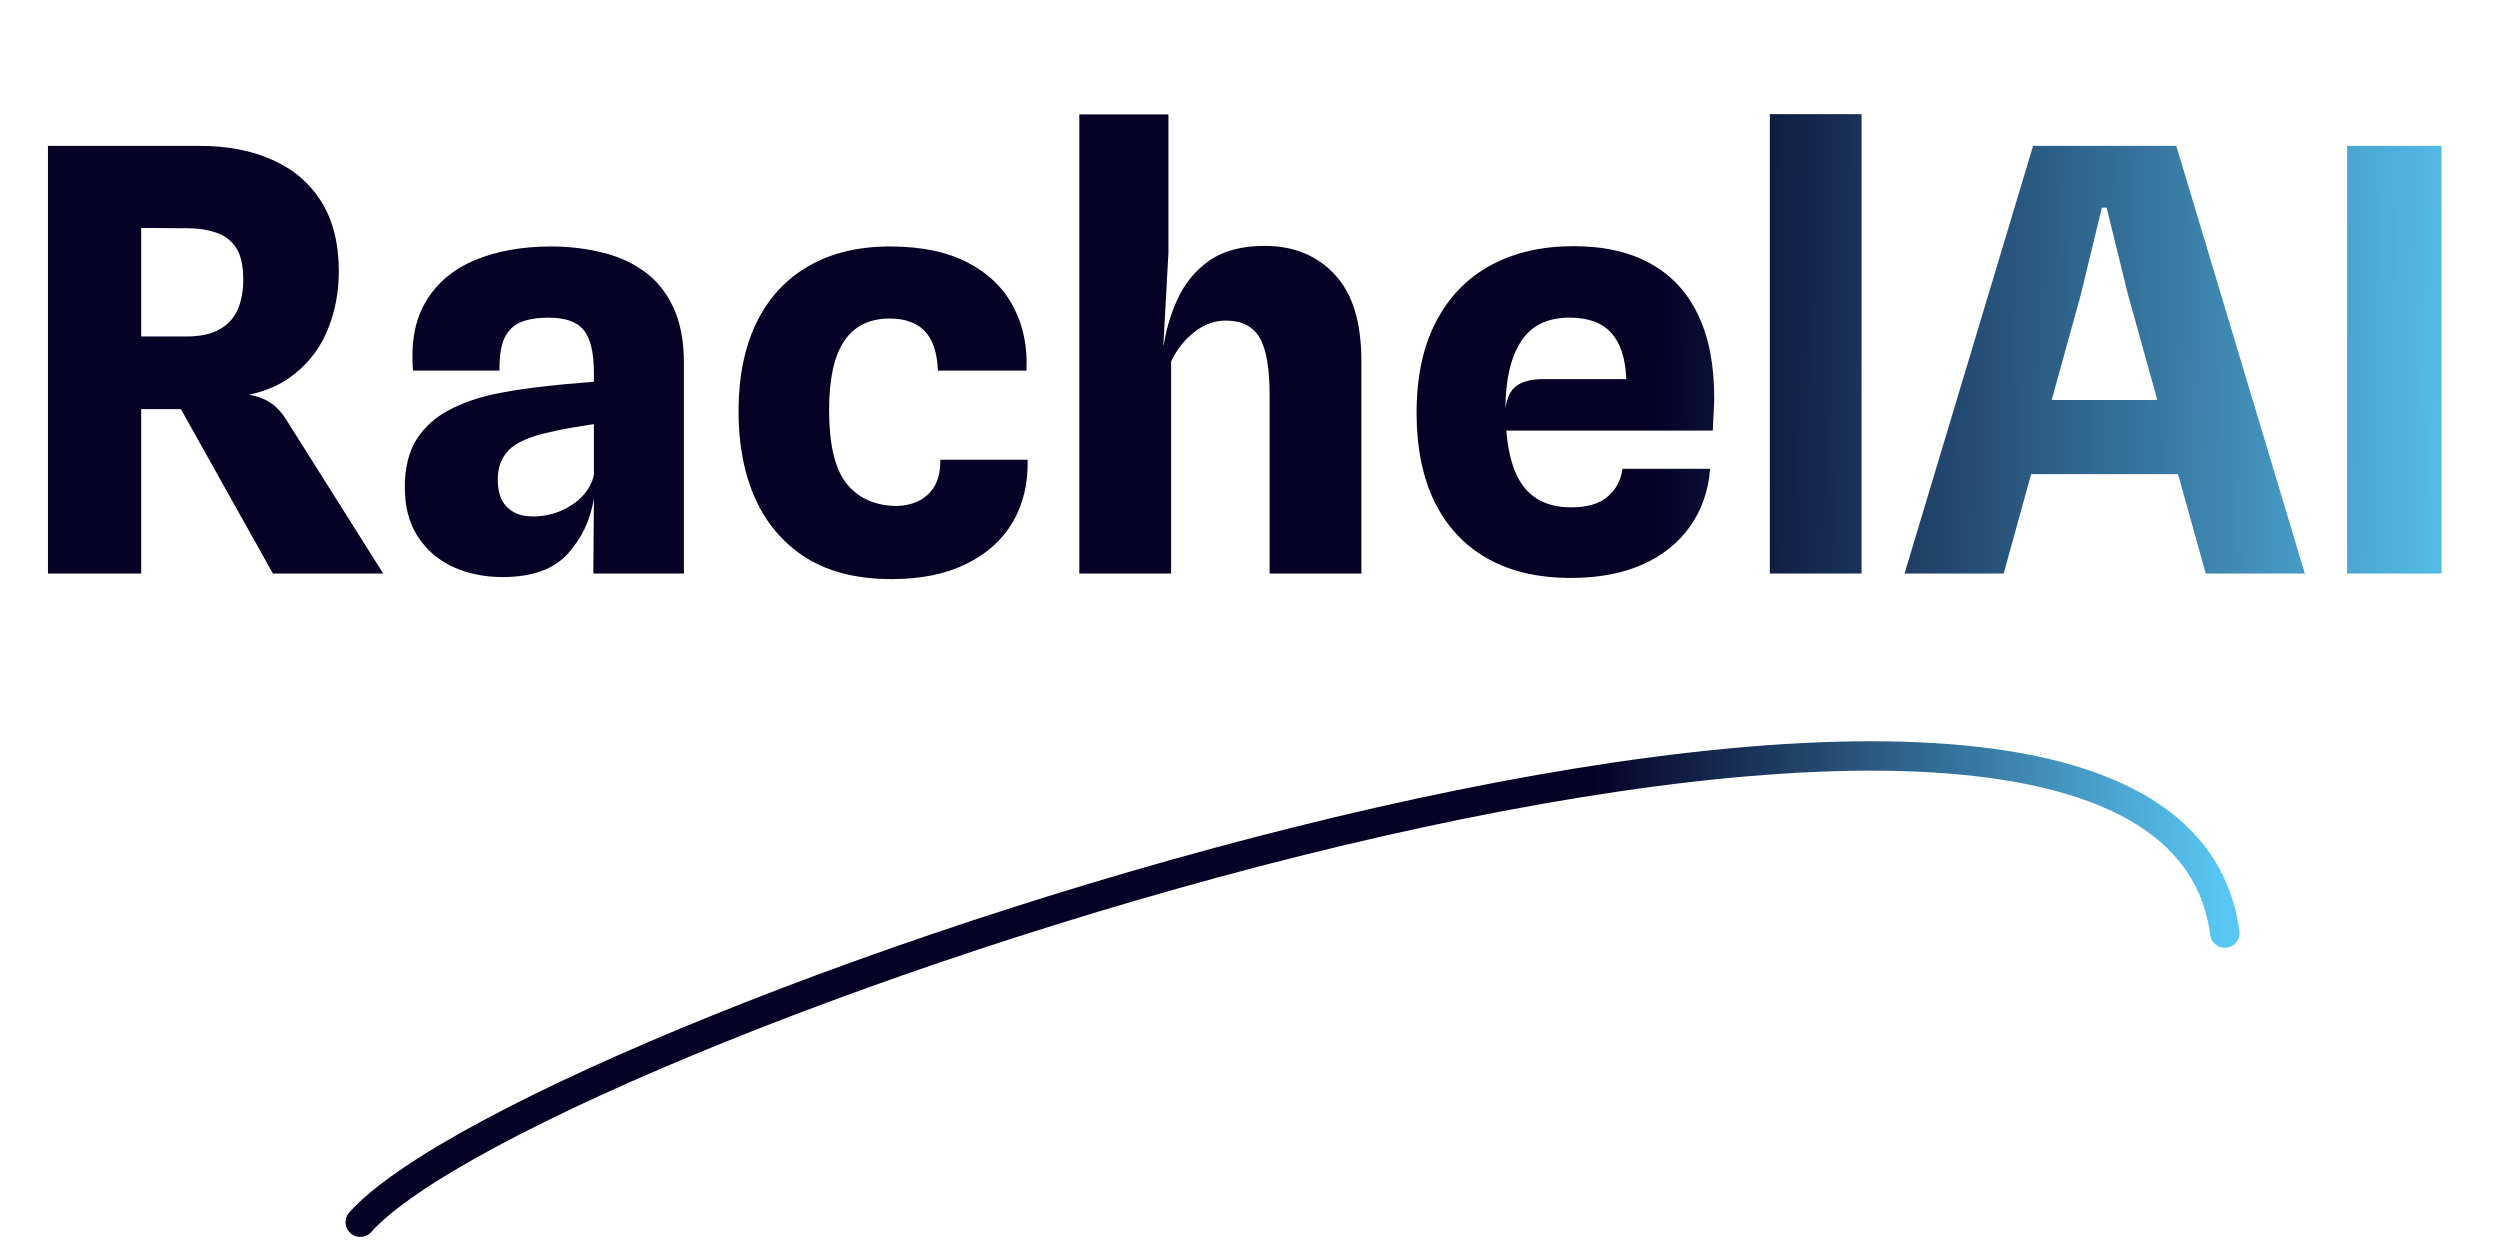
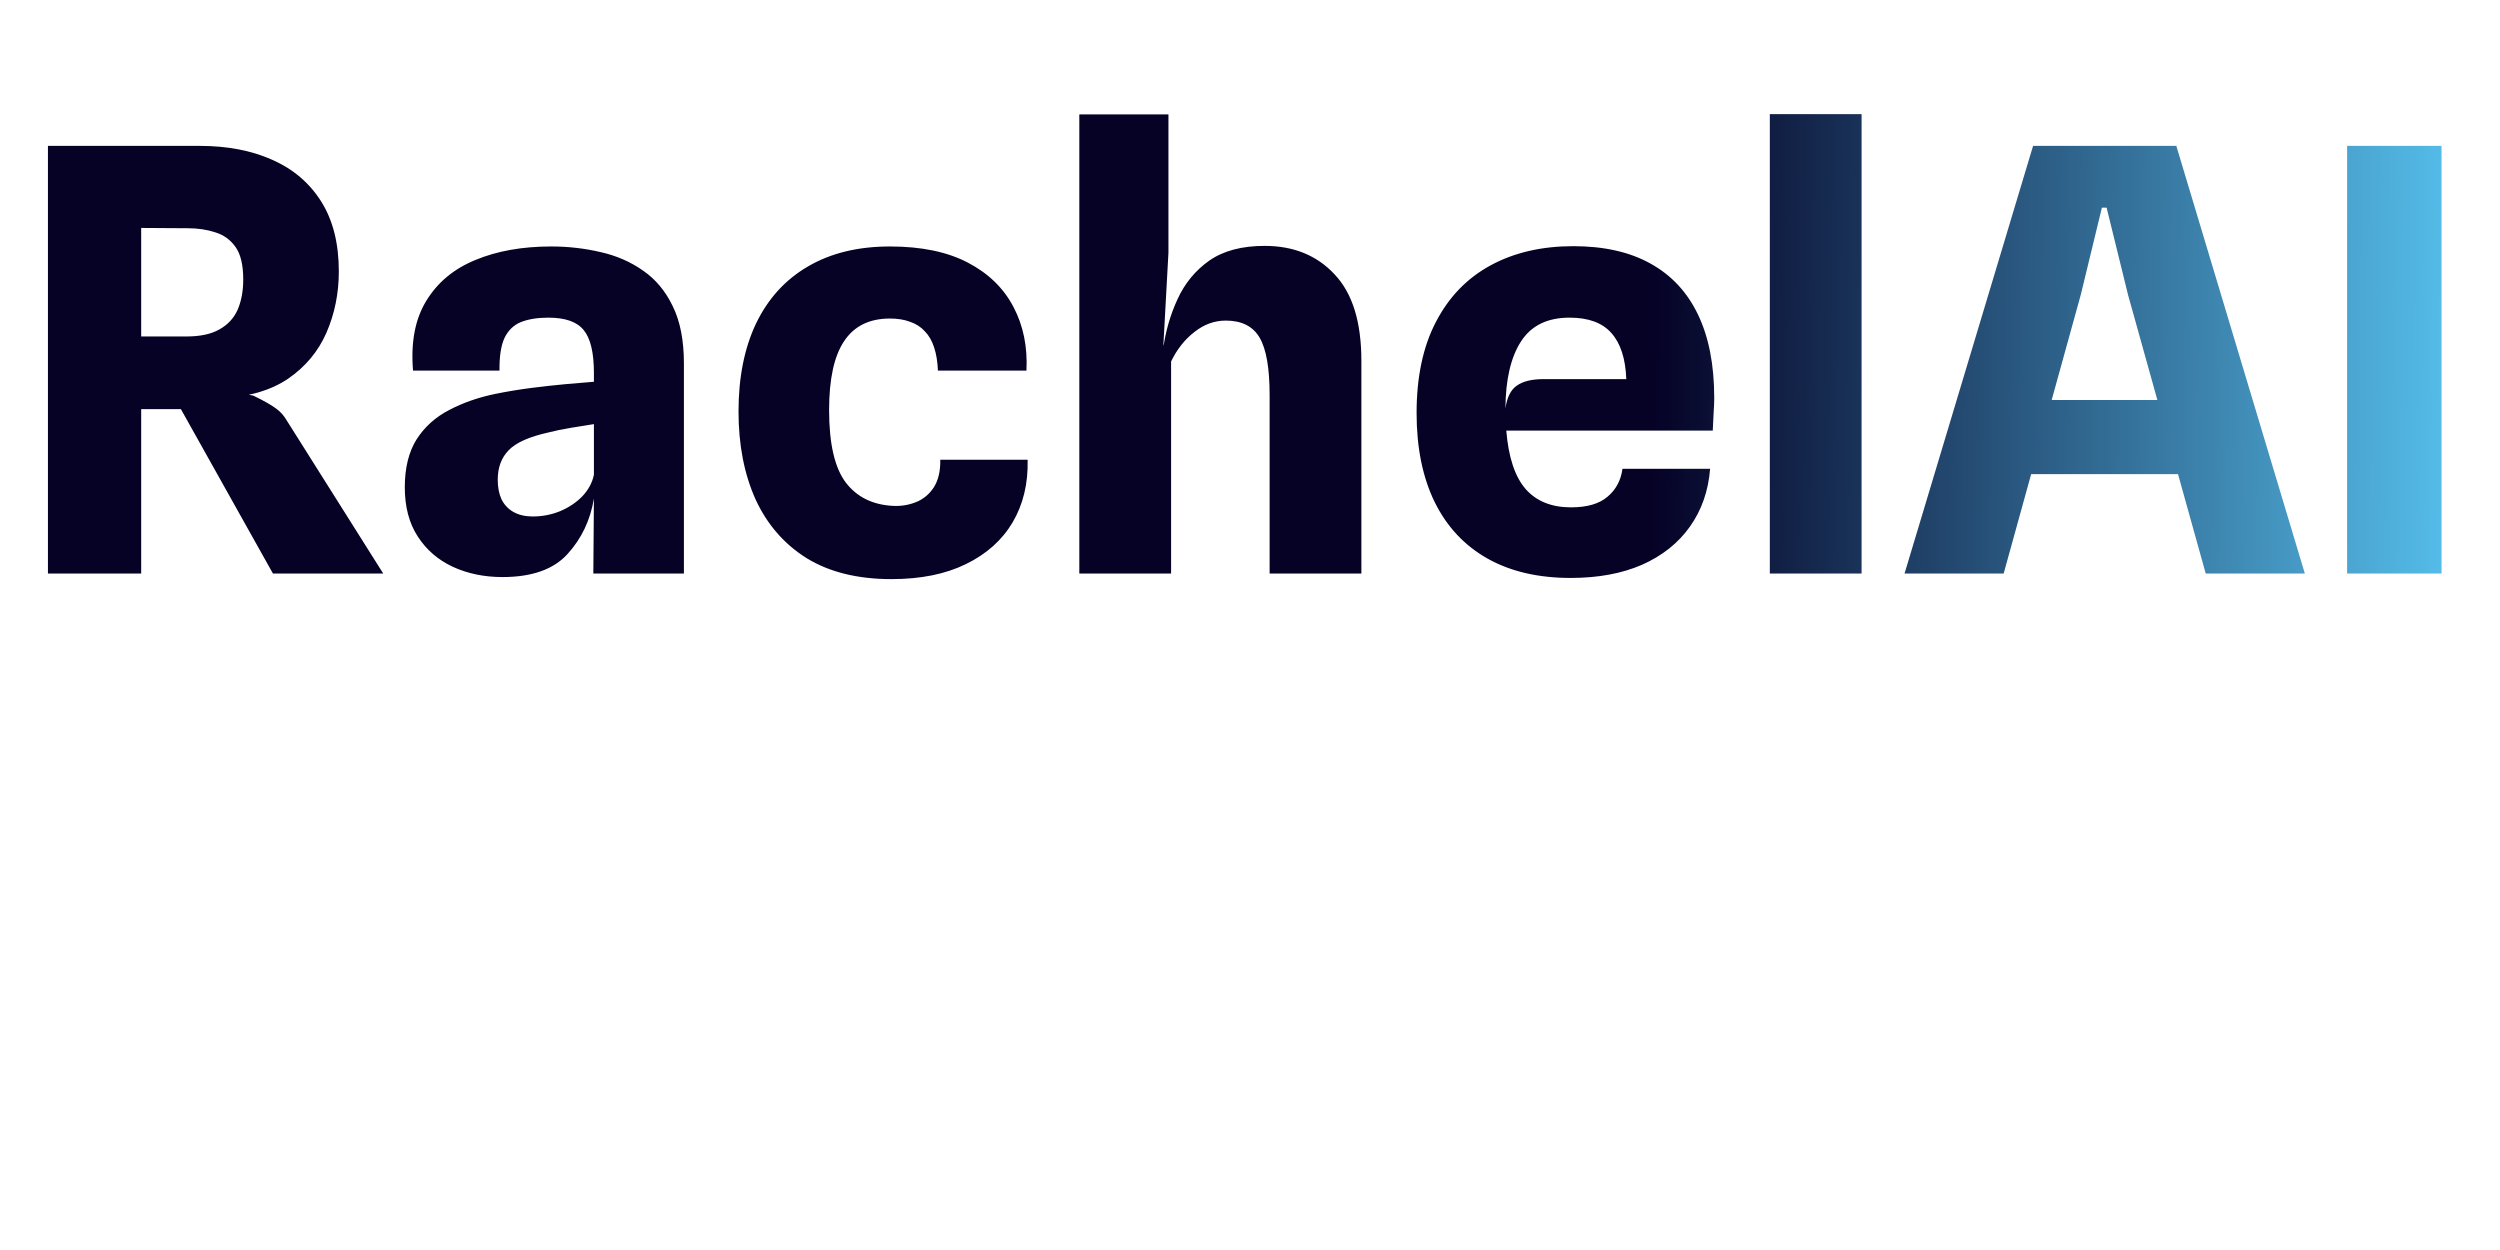
<svg xmlns="http://www.w3.org/2000/svg" width="170" height="85" viewBox="0 0 170 85" fill="none">
-   <path d="M18.56 39L12.3 27.82H9.22L7.88 27.52L8.46 23.52V22.88H12.68C13.613 22.88 14.36 22.72 14.92 22.4C15.493 22.08 15.907 21.633 16.16 21.06C16.413 20.473 16.54 19.787 16.54 19C16.54 18.027 16.367 17.293 16.02 16.8C15.673 16.307 15.213 15.973 14.64 15.8C14.08 15.613 13.453 15.52 12.76 15.52L9.58 15.5L8.18 13.24L7.86 9.92C8.38 9.92 8.867 9.92 9.32 9.92C9.787 9.92 10.347 9.92 11 9.92C11.653 9.92 12.513 9.92 13.58 9.92C15.447 9.92 17.087 10.233 18.5 10.86C19.927 11.487 21.04 12.433 21.84 13.7C22.64 14.967 23.04 16.553 23.04 18.46C23.04 19.94 22.76 21.327 22.2 22.62C21.64 23.9 20.767 24.947 19.58 25.76C18.393 26.56 16.86 27 14.98 27.08L15.78 26.76C16.3 26.76 16.78 26.807 17.22 26.9C17.66 26.993 18.067 27.167 18.44 27.42C18.813 27.673 19.147 28.033 19.44 28.5L26.06 39H18.56ZM3.26 39V9.92H9.6V39H3.26ZM34.166 39.24C32.926 39.24 31.799 39.007 30.786 38.54C29.786 38.073 28.993 37.387 28.406 36.48C27.819 35.573 27.526 34.46 27.526 33.14C27.526 31.82 27.793 30.733 28.326 29.88C28.873 29.027 29.613 28.36 30.546 27.88C31.479 27.387 32.533 27.02 33.706 26.78C34.493 26.62 35.299 26.487 36.126 26.38C36.966 26.273 37.753 26.187 38.486 26.12C39.233 26.053 39.866 26 40.386 25.96V25.36C40.386 23.973 40.153 23 39.686 22.44C39.233 21.88 38.433 21.6 37.286 21.6C36.553 21.6 35.933 21.7 35.426 21.9C34.933 22.1 34.559 22.46 34.306 22.98C34.066 23.5 33.953 24.24 33.966 25.2H28.086C27.926 23.28 28.226 21.7 28.986 20.46C29.746 19.207 30.859 18.28 32.326 17.68C33.793 17.067 35.513 16.76 37.486 16.76C38.633 16.76 39.746 16.887 40.826 17.14C41.906 17.38 42.873 17.8 43.726 18.4C44.579 18.987 45.253 19.793 45.746 20.82C46.253 21.847 46.506 23.147 46.506 24.72V39H40.346L40.386 33.9C40.146 35.367 39.546 36.627 38.586 37.68C37.639 38.72 36.166 39.24 34.166 39.24ZM36.226 35.12C36.879 35.12 37.499 35 38.086 34.76C38.686 34.507 39.193 34.167 39.606 33.74C40.019 33.3 40.279 32.813 40.386 32.28V28.84C39.853 28.92 39.313 29.007 38.766 29.1C38.219 29.193 37.739 29.293 37.326 29.4C35.993 29.693 35.079 30.1 34.586 30.62C34.093 31.127 33.846 31.793 33.846 32.62C33.846 33.14 33.933 33.587 34.106 33.96C34.293 34.333 34.566 34.62 34.926 34.82C35.286 35.02 35.719 35.12 36.226 35.12ZM60.619 39.38C58.326 39.38 56.406 38.907 54.859 37.96C53.326 37 52.166 35.667 51.379 33.96C50.606 32.24 50.219 30.247 50.219 27.98C50.219 25.66 50.619 23.66 51.419 21.98C52.233 20.3 53.406 19.013 54.939 18.12C56.486 17.213 58.346 16.76 60.519 16.76C62.653 16.76 64.419 17.127 65.819 17.86C67.219 18.593 68.253 19.6 68.919 20.88C69.586 22.147 69.879 23.587 69.799 25.2H63.779C63.753 24.587 63.666 24.06 63.519 23.62C63.373 23.167 63.159 22.8 62.879 22.52C62.613 22.227 62.279 22.013 61.879 21.88C61.493 21.733 61.039 21.66 60.519 21.66C59.119 21.66 58.079 22.173 57.399 23.2C56.719 24.213 56.379 25.773 56.379 27.88C56.379 30.173 56.759 31.82 57.519 32.82C58.279 33.807 59.353 34.333 60.739 34.4C61.286 34.427 61.806 34.34 62.299 34.14C62.793 33.94 63.193 33.607 63.499 33.14C63.806 32.66 63.953 32.033 63.939 31.26H69.879C69.919 32.873 69.579 34.293 68.859 35.52C68.139 36.733 67.079 37.68 65.679 38.36C64.293 39.04 62.606 39.38 60.619 39.38ZM73.394 39V7.78H79.454V17.18L79.114 23.4L79.314 25.16L79.094 23.74C79.254 22.54 79.581 21.407 80.074 20.34C80.568 19.26 81.288 18.387 82.234 17.72C83.194 17.053 84.448 16.72 85.994 16.72C87.968 16.72 89.554 17.367 90.754 18.66C91.968 19.94 92.574 21.9 92.574 24.54V39H86.334V26.86C86.334 25.033 86.108 23.733 85.654 22.96C85.201 22.187 84.434 21.8 83.354 21.8C82.581 21.8 81.868 22.06 81.214 22.58C80.561 23.087 80.034 23.753 79.634 24.58V39H73.394ZM106.808 39.3C104.595 39.3 102.708 38.86 101.148 37.98C99.588 37.1 98.395 35.827 97.568 34.16C96.742 32.48 96.328 30.453 96.328 28.08C96.328 25.627 96.768 23.56 97.648 21.88C98.528 20.187 99.768 18.907 101.368 18.04C102.968 17.173 104.842 16.74 106.988 16.74C109.068 16.74 110.815 17.133 112.228 17.92C113.655 18.707 114.735 19.867 115.468 21.4C116.202 22.933 116.568 24.82 116.568 27.06C116.568 27.34 116.555 27.667 116.528 28.04C116.515 28.4 116.495 28.813 116.468 29.28H102.428C102.575 31.093 103.015 32.42 103.748 33.26C104.482 34.087 105.508 34.5 106.828 34.5C107.922 34.5 108.748 34.26 109.308 33.78C109.882 33.3 110.222 32.667 110.328 31.88H116.288C116.168 33.387 115.708 34.7 114.908 35.82C114.122 36.927 113.042 37.787 111.668 38.4C110.295 39 108.675 39.3 106.808 39.3ZM104.968 25.78H110.588C110.535 24.38 110.195 23.333 109.568 22.64C108.955 21.947 108.008 21.6 106.728 21.6C105.222 21.6 104.122 22.14 103.428 23.22C102.735 24.287 102.382 25.807 102.368 27.78C102.475 27.02 102.735 26.5 103.148 26.22C103.562 25.927 104.168 25.78 104.968 25.78ZM120.348 39V7.76H126.588V39H120.348ZM129.509 39L138.249 9.92H147.989L156.729 39H149.989L147.369 29.6L150.889 32.24H136.549L136.909 27.2H149.489L147.349 29.52L144.709 20.06L143.249 14.12H142.929L141.489 20.06L136.249 39H129.509ZM159.604 39V9.92H166.024V39H159.604Z" fill="url(#paint0_linear_4_164)" />
-   <path d="M24.496 83.11C36.699 69.529 147.21 32.436 151.287 63.451" stroke="url(#paint1_linear_4_164)" stroke-width="2" stroke-linecap="round" />
+   <path d="M18.56 39L12.3 27.82H9.22L7.88 27.52L8.46 23.52V22.88H12.68C13.613 22.88 14.36 22.72 14.92 22.4C15.493 22.08 15.907 21.633 16.16 21.06C16.413 20.473 16.54 19.787 16.54 19C16.54 18.027 16.367 17.293 16.02 16.8C15.673 16.307 15.213 15.973 14.64 15.8C14.08 15.613 13.453 15.52 12.76 15.52L9.58 15.5L8.18 13.24L7.86 9.92C8.38 9.92 8.867 9.92 9.32 9.92C9.787 9.92 10.347 9.92 11 9.92C11.653 9.92 12.513 9.92 13.58 9.92C15.447 9.92 17.087 10.233 18.5 10.86C19.927 11.487 21.04 12.433 21.84 13.7C22.64 14.967 23.04 16.553 23.04 18.46C23.04 19.94 22.76 21.327 22.2 22.62C21.64 23.9 20.767 24.947 19.58 25.76C18.393 26.56 16.86 27 14.98 27.08L15.78 26.76C16.3 26.76 16.78 26.807 17.22 26.9C18.813 27.673 19.147 28.033 19.44 28.5L26.06 39H18.56ZM3.26 39V9.92H9.6V39H3.26ZM34.166 39.24C32.926 39.24 31.799 39.007 30.786 38.54C29.786 38.073 28.993 37.387 28.406 36.48C27.819 35.573 27.526 34.46 27.526 33.14C27.526 31.82 27.793 30.733 28.326 29.88C28.873 29.027 29.613 28.36 30.546 27.88C31.479 27.387 32.533 27.02 33.706 26.78C34.493 26.62 35.299 26.487 36.126 26.38C36.966 26.273 37.753 26.187 38.486 26.12C39.233 26.053 39.866 26 40.386 25.96V25.36C40.386 23.973 40.153 23 39.686 22.44C39.233 21.88 38.433 21.6 37.286 21.6C36.553 21.6 35.933 21.7 35.426 21.9C34.933 22.1 34.559 22.46 34.306 22.98C34.066 23.5 33.953 24.24 33.966 25.2H28.086C27.926 23.28 28.226 21.7 28.986 20.46C29.746 19.207 30.859 18.28 32.326 17.68C33.793 17.067 35.513 16.76 37.486 16.76C38.633 16.76 39.746 16.887 40.826 17.14C41.906 17.38 42.873 17.8 43.726 18.4C44.579 18.987 45.253 19.793 45.746 20.82C46.253 21.847 46.506 23.147 46.506 24.72V39H40.346L40.386 33.9C40.146 35.367 39.546 36.627 38.586 37.68C37.639 38.72 36.166 39.24 34.166 39.24ZM36.226 35.12C36.879 35.12 37.499 35 38.086 34.76C38.686 34.507 39.193 34.167 39.606 33.74C40.019 33.3 40.279 32.813 40.386 32.28V28.84C39.853 28.92 39.313 29.007 38.766 29.1C38.219 29.193 37.739 29.293 37.326 29.4C35.993 29.693 35.079 30.1 34.586 30.62C34.093 31.127 33.846 31.793 33.846 32.62C33.846 33.14 33.933 33.587 34.106 33.96C34.293 34.333 34.566 34.62 34.926 34.82C35.286 35.02 35.719 35.12 36.226 35.12ZM60.619 39.38C58.326 39.38 56.406 38.907 54.859 37.96C53.326 37 52.166 35.667 51.379 33.96C50.606 32.24 50.219 30.247 50.219 27.98C50.219 25.66 50.619 23.66 51.419 21.98C52.233 20.3 53.406 19.013 54.939 18.12C56.486 17.213 58.346 16.76 60.519 16.76C62.653 16.76 64.419 17.127 65.819 17.86C67.219 18.593 68.253 19.6 68.919 20.88C69.586 22.147 69.879 23.587 69.799 25.2H63.779C63.753 24.587 63.666 24.06 63.519 23.62C63.373 23.167 63.159 22.8 62.879 22.52C62.613 22.227 62.279 22.013 61.879 21.88C61.493 21.733 61.039 21.66 60.519 21.66C59.119 21.66 58.079 22.173 57.399 23.2C56.719 24.213 56.379 25.773 56.379 27.88C56.379 30.173 56.759 31.82 57.519 32.82C58.279 33.807 59.353 34.333 60.739 34.4C61.286 34.427 61.806 34.34 62.299 34.14C62.793 33.94 63.193 33.607 63.499 33.14C63.806 32.66 63.953 32.033 63.939 31.26H69.879C69.919 32.873 69.579 34.293 68.859 35.52C68.139 36.733 67.079 37.68 65.679 38.36C64.293 39.04 62.606 39.38 60.619 39.38ZM73.394 39V7.78H79.454V17.18L79.114 23.4L79.314 25.16L79.094 23.74C79.254 22.54 79.581 21.407 80.074 20.34C80.568 19.26 81.288 18.387 82.234 17.72C83.194 17.053 84.448 16.72 85.994 16.72C87.968 16.72 89.554 17.367 90.754 18.66C91.968 19.94 92.574 21.9 92.574 24.54V39H86.334V26.86C86.334 25.033 86.108 23.733 85.654 22.96C85.201 22.187 84.434 21.8 83.354 21.8C82.581 21.8 81.868 22.06 81.214 22.58C80.561 23.087 80.034 23.753 79.634 24.58V39H73.394ZM106.808 39.3C104.595 39.3 102.708 38.86 101.148 37.98C99.588 37.1 98.395 35.827 97.568 34.16C96.742 32.48 96.328 30.453 96.328 28.08C96.328 25.627 96.768 23.56 97.648 21.88C98.528 20.187 99.768 18.907 101.368 18.04C102.968 17.173 104.842 16.74 106.988 16.74C109.068 16.74 110.815 17.133 112.228 17.92C113.655 18.707 114.735 19.867 115.468 21.4C116.202 22.933 116.568 24.82 116.568 27.06C116.568 27.34 116.555 27.667 116.528 28.04C116.515 28.4 116.495 28.813 116.468 29.28H102.428C102.575 31.093 103.015 32.42 103.748 33.26C104.482 34.087 105.508 34.5 106.828 34.5C107.922 34.5 108.748 34.26 109.308 33.78C109.882 33.3 110.222 32.667 110.328 31.88H116.288C116.168 33.387 115.708 34.7 114.908 35.82C114.122 36.927 113.042 37.787 111.668 38.4C110.295 39 108.675 39.3 106.808 39.3ZM104.968 25.78H110.588C110.535 24.38 110.195 23.333 109.568 22.64C108.955 21.947 108.008 21.6 106.728 21.6C105.222 21.6 104.122 22.14 103.428 23.22C102.735 24.287 102.382 25.807 102.368 27.78C102.475 27.02 102.735 26.5 103.148 26.22C103.562 25.927 104.168 25.78 104.968 25.78ZM120.348 39V7.76H126.588V39H120.348ZM129.509 39L138.249 9.92H147.989L156.729 39H149.989L147.369 29.6L150.889 32.24H136.549L136.909 27.2H149.489L147.349 29.52L144.709 20.06L143.249 14.12H142.929L141.489 20.06L136.249 39H129.509ZM159.604 39V9.92H166.024V39H159.604Z" fill="url(#paint0_linear_4_164)" />
  <defs>
    <linearGradient id="paint0_linear_4_164" x1="112.5" y1="24" x2="169.5" y2="24.533" gradientUnits="userSpaceOnUse">
      <stop stop-color="#050226" />
      <stop offset="1" stop-color="#59C7F4" />
    </linearGradient>
    <linearGradient id="paint1_linear_4_164" x1="108.468" y1="66.713" x2="151.336" y2="66.486" gradientUnits="userSpaceOnUse">
      <stop stop-color="#050226" />
      <stop offset="1" stop-color="#59C7F4" />
    </linearGradient>
  </defs>
</svg>